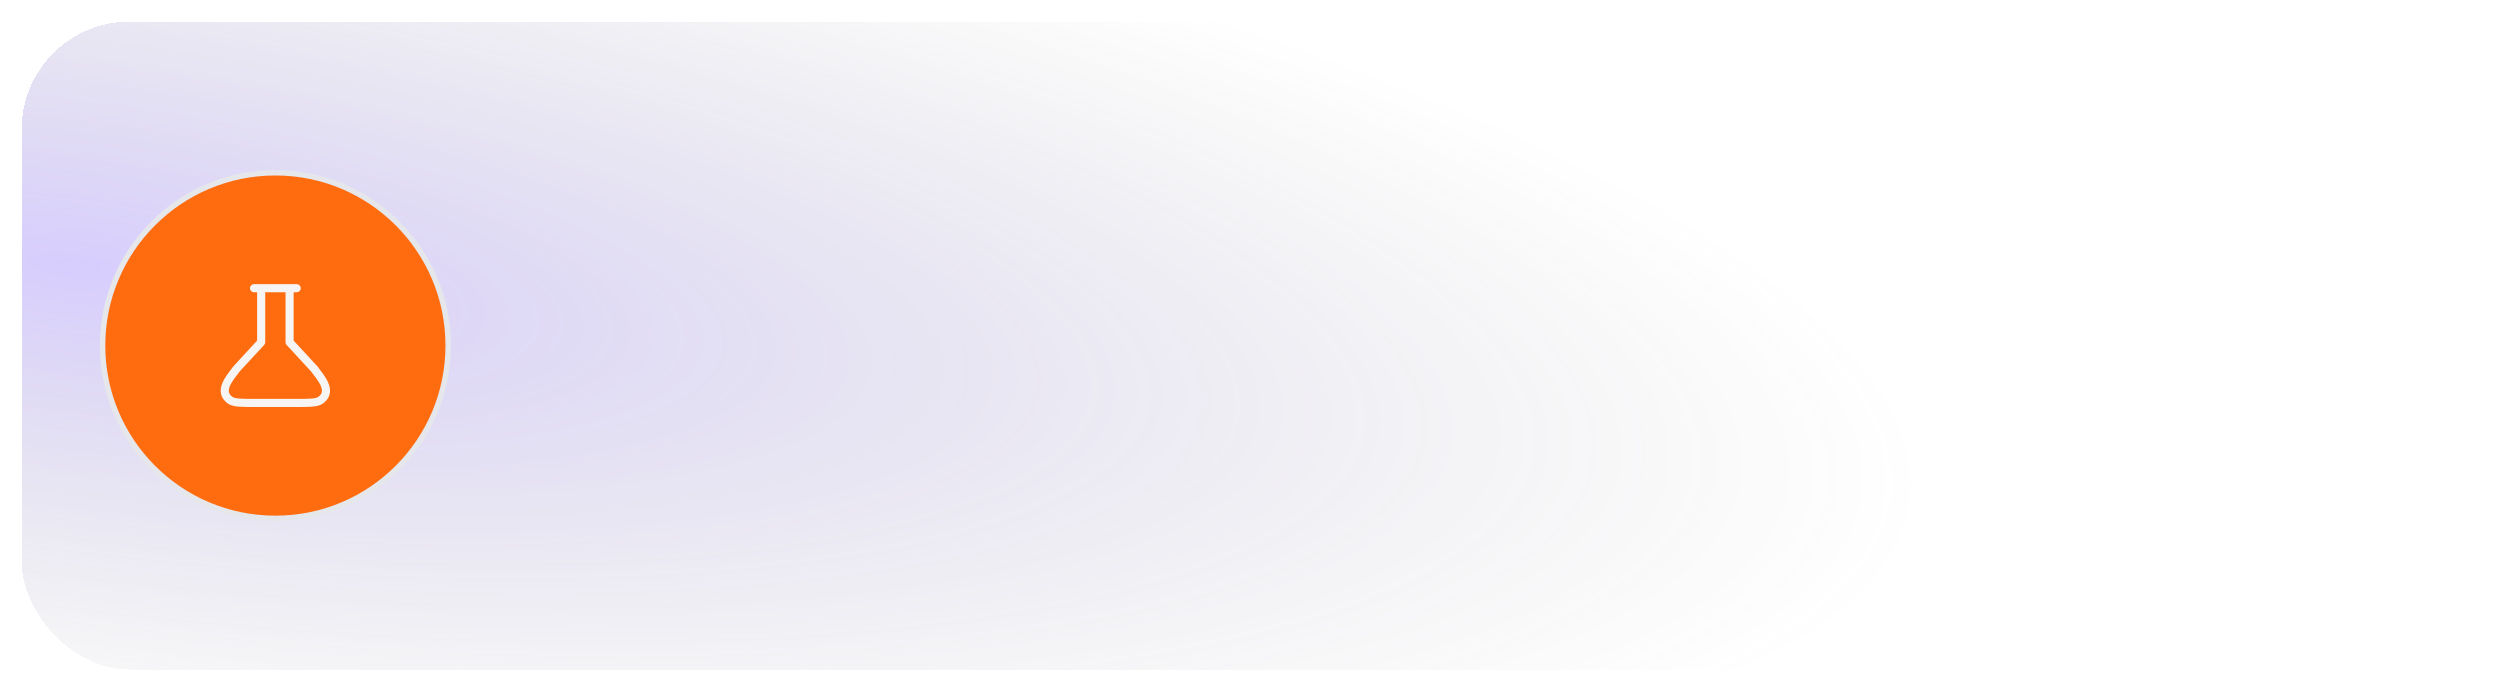
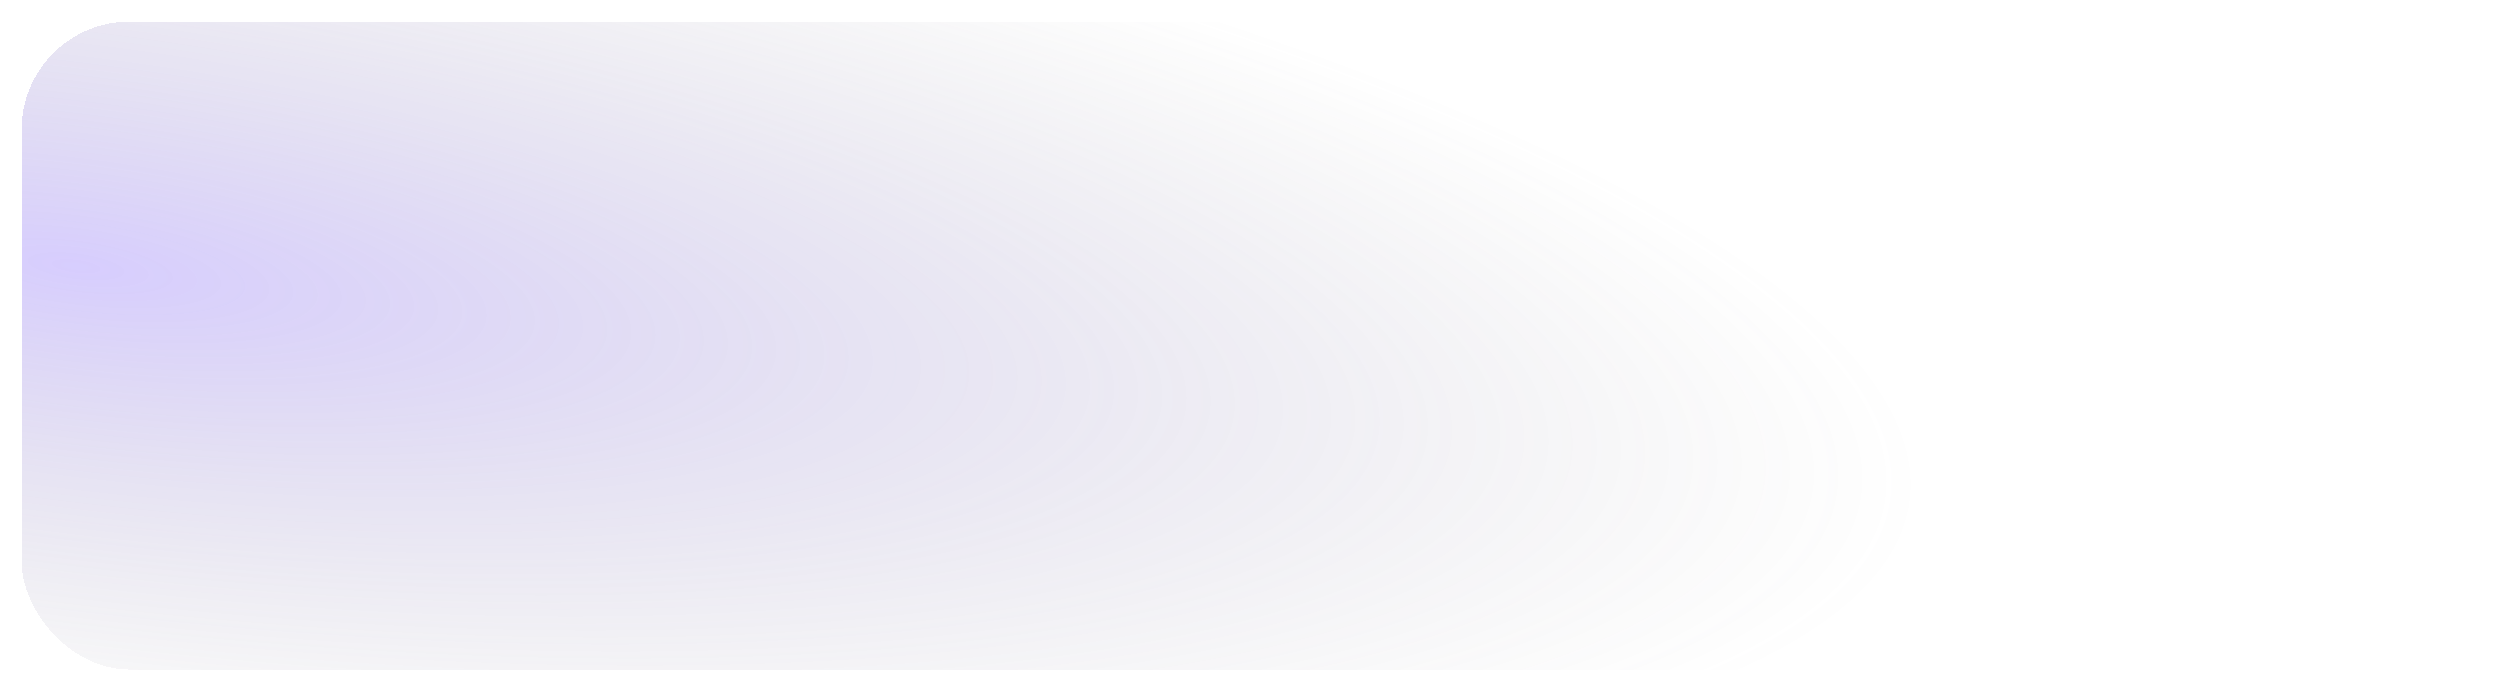
<svg xmlns="http://www.w3.org/2000/svg" width="463" height="128" viewBox="0 0 463 128" fill="none">
  <g filter="url(#filter0_d_1397_2291)">
-     <rect x="4" y="3" width="455" height="120" rx="20" fill="white" shape-rendering="crispEdges" />
    <rect x="4" y="3" width="455" height="120" rx="20" fill="url(#paint0_radial_1397_2291)" fill-opacity="0.3" shape-rendering="crispEdges" />
-     <path d="M51 31C68.673 31 83 45.327 83 63C83 80.673 68.673 95 51 95C33.327 95 19 80.673 19 63C19 45.327 33.327 31 51 31Z" fill="#FF6C0F" />
-     <path d="M51 31C68.673 31 83 45.327 83 63C83 80.673 68.673 95 51 95C33.327 95 19 80.673 19 63C19 45.327 33.327 31 51 31Z" stroke="#E5E7EB" />
-     <path d="M48.368 52.375V62.375L43.794 67.331C42.628 68.913 40.299 71.426 42.608 73.108C43.317 73.625 44.626 73.625 47.244 73.625H54.756C57.374 73.625 58.683 73.625 59.392 73.108C61.701 71.426 59.372 68.913 58.206 67.331L53.632 62.375V52.375M48.368 52.375H53.632M48.368 52.375H47.052M53.632 52.375H54.948" stroke="#F7F5F3" stroke-width="1.5" stroke-linecap="round" stroke-linejoin="round" />
  </g>
  <defs>
    <filter id="filter0_d_1397_2291" x="0" y="0" width="463" height="128" filterUnits="userSpaceOnUse" color-interpolation-filters="sRGB">
      <feFlood flood-opacity="0" result="BackgroundImageFix" />
      <feColorMatrix in="SourceAlpha" type="matrix" values="0 0 0 0 0 0 0 0 0 0 0 0 0 0 0 0 0 0 127 0" result="hardAlpha" />
      <feOffset dy="1" />
      <feGaussianBlur stdDeviation="2" />
      <feComposite in2="hardAlpha" operator="out" />
      <feColorMatrix type="matrix" values="0 0 0 0 0 0 0 0 0 0 0 0 0 0 0 0 0 0 0.25 0" />
      <feBlend mode="normal" in2="BackgroundImageFix" result="effect1_dropShadow_1397_2291" />
      <feBlend mode="normal" in="SourceGraphic" in2="effect1_dropShadow_1397_2291" result="shape" />
    </filter>
    <radialGradient id="paint0_radial_1397_2291" cx="0" cy="0" r="1" gradientUnits="userSpaceOnUse" gradientTransform="translate(16.334 48.517) rotate(7.238) scale(340.767 89.559)">
      <stop stop-color="#7959FB" />
      <stop offset="1" stop-color="#626262" stop-opacity="0" />
    </radialGradient>
  </defs>
</svg>